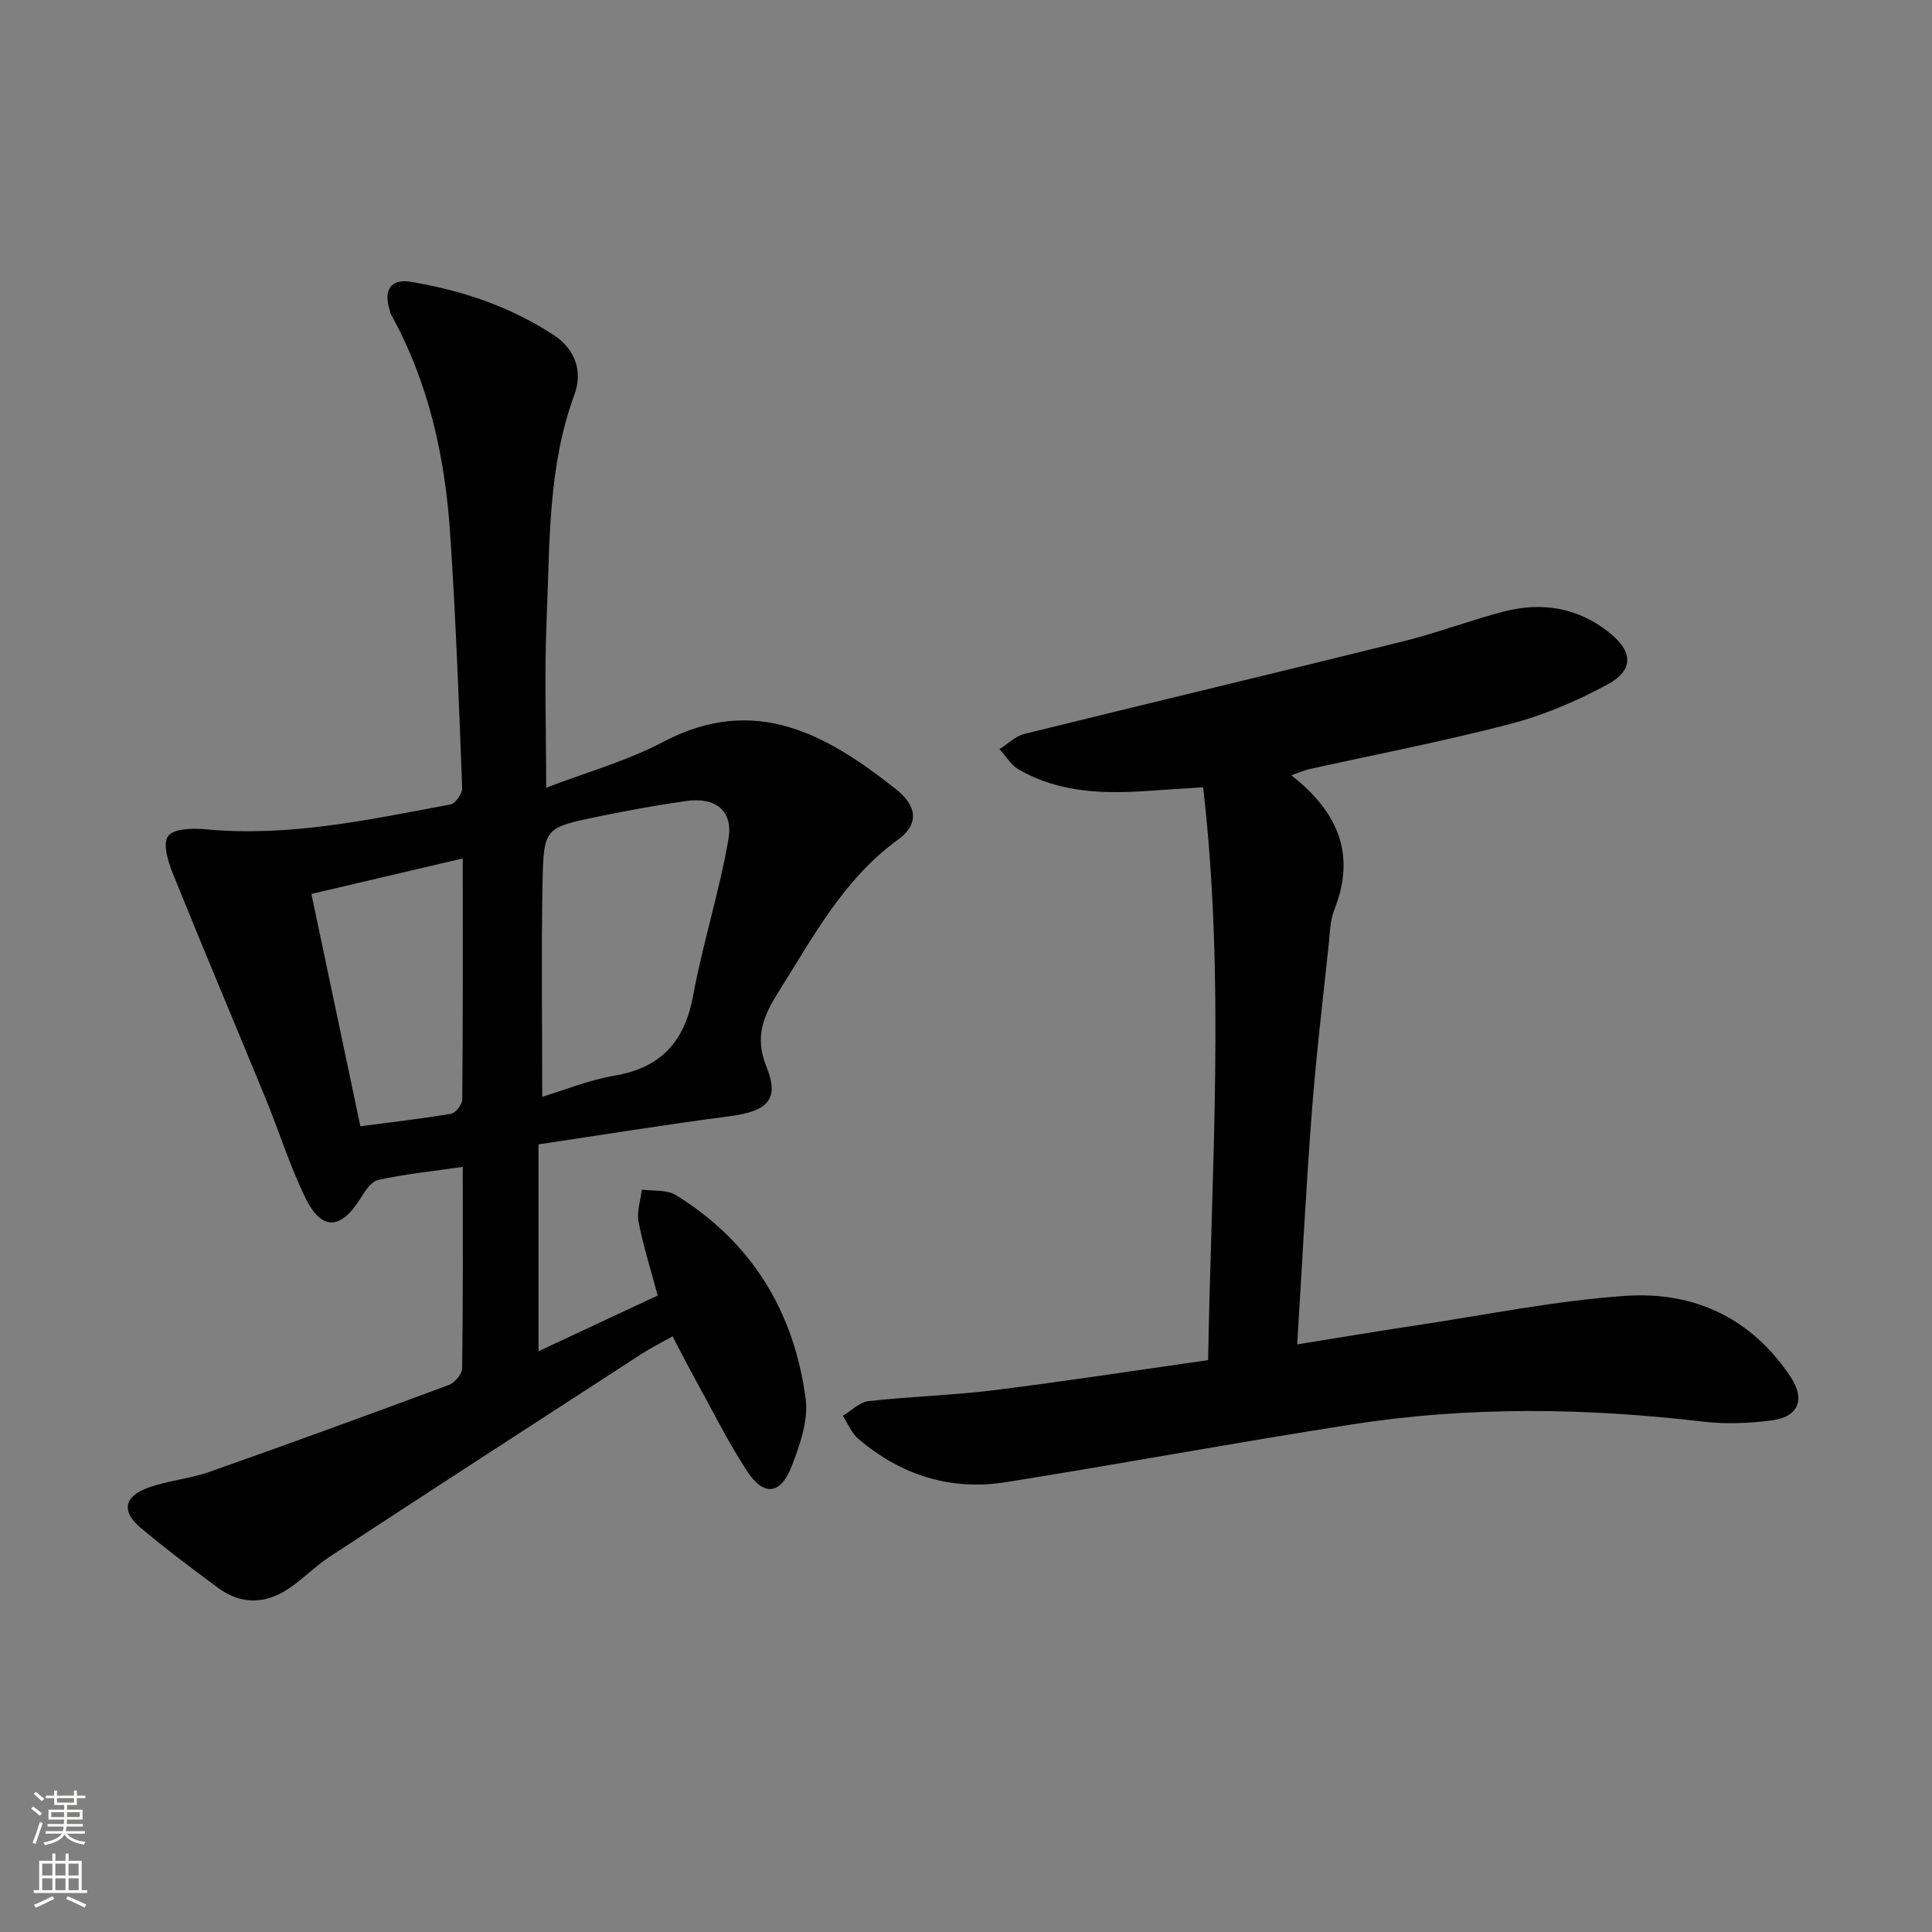
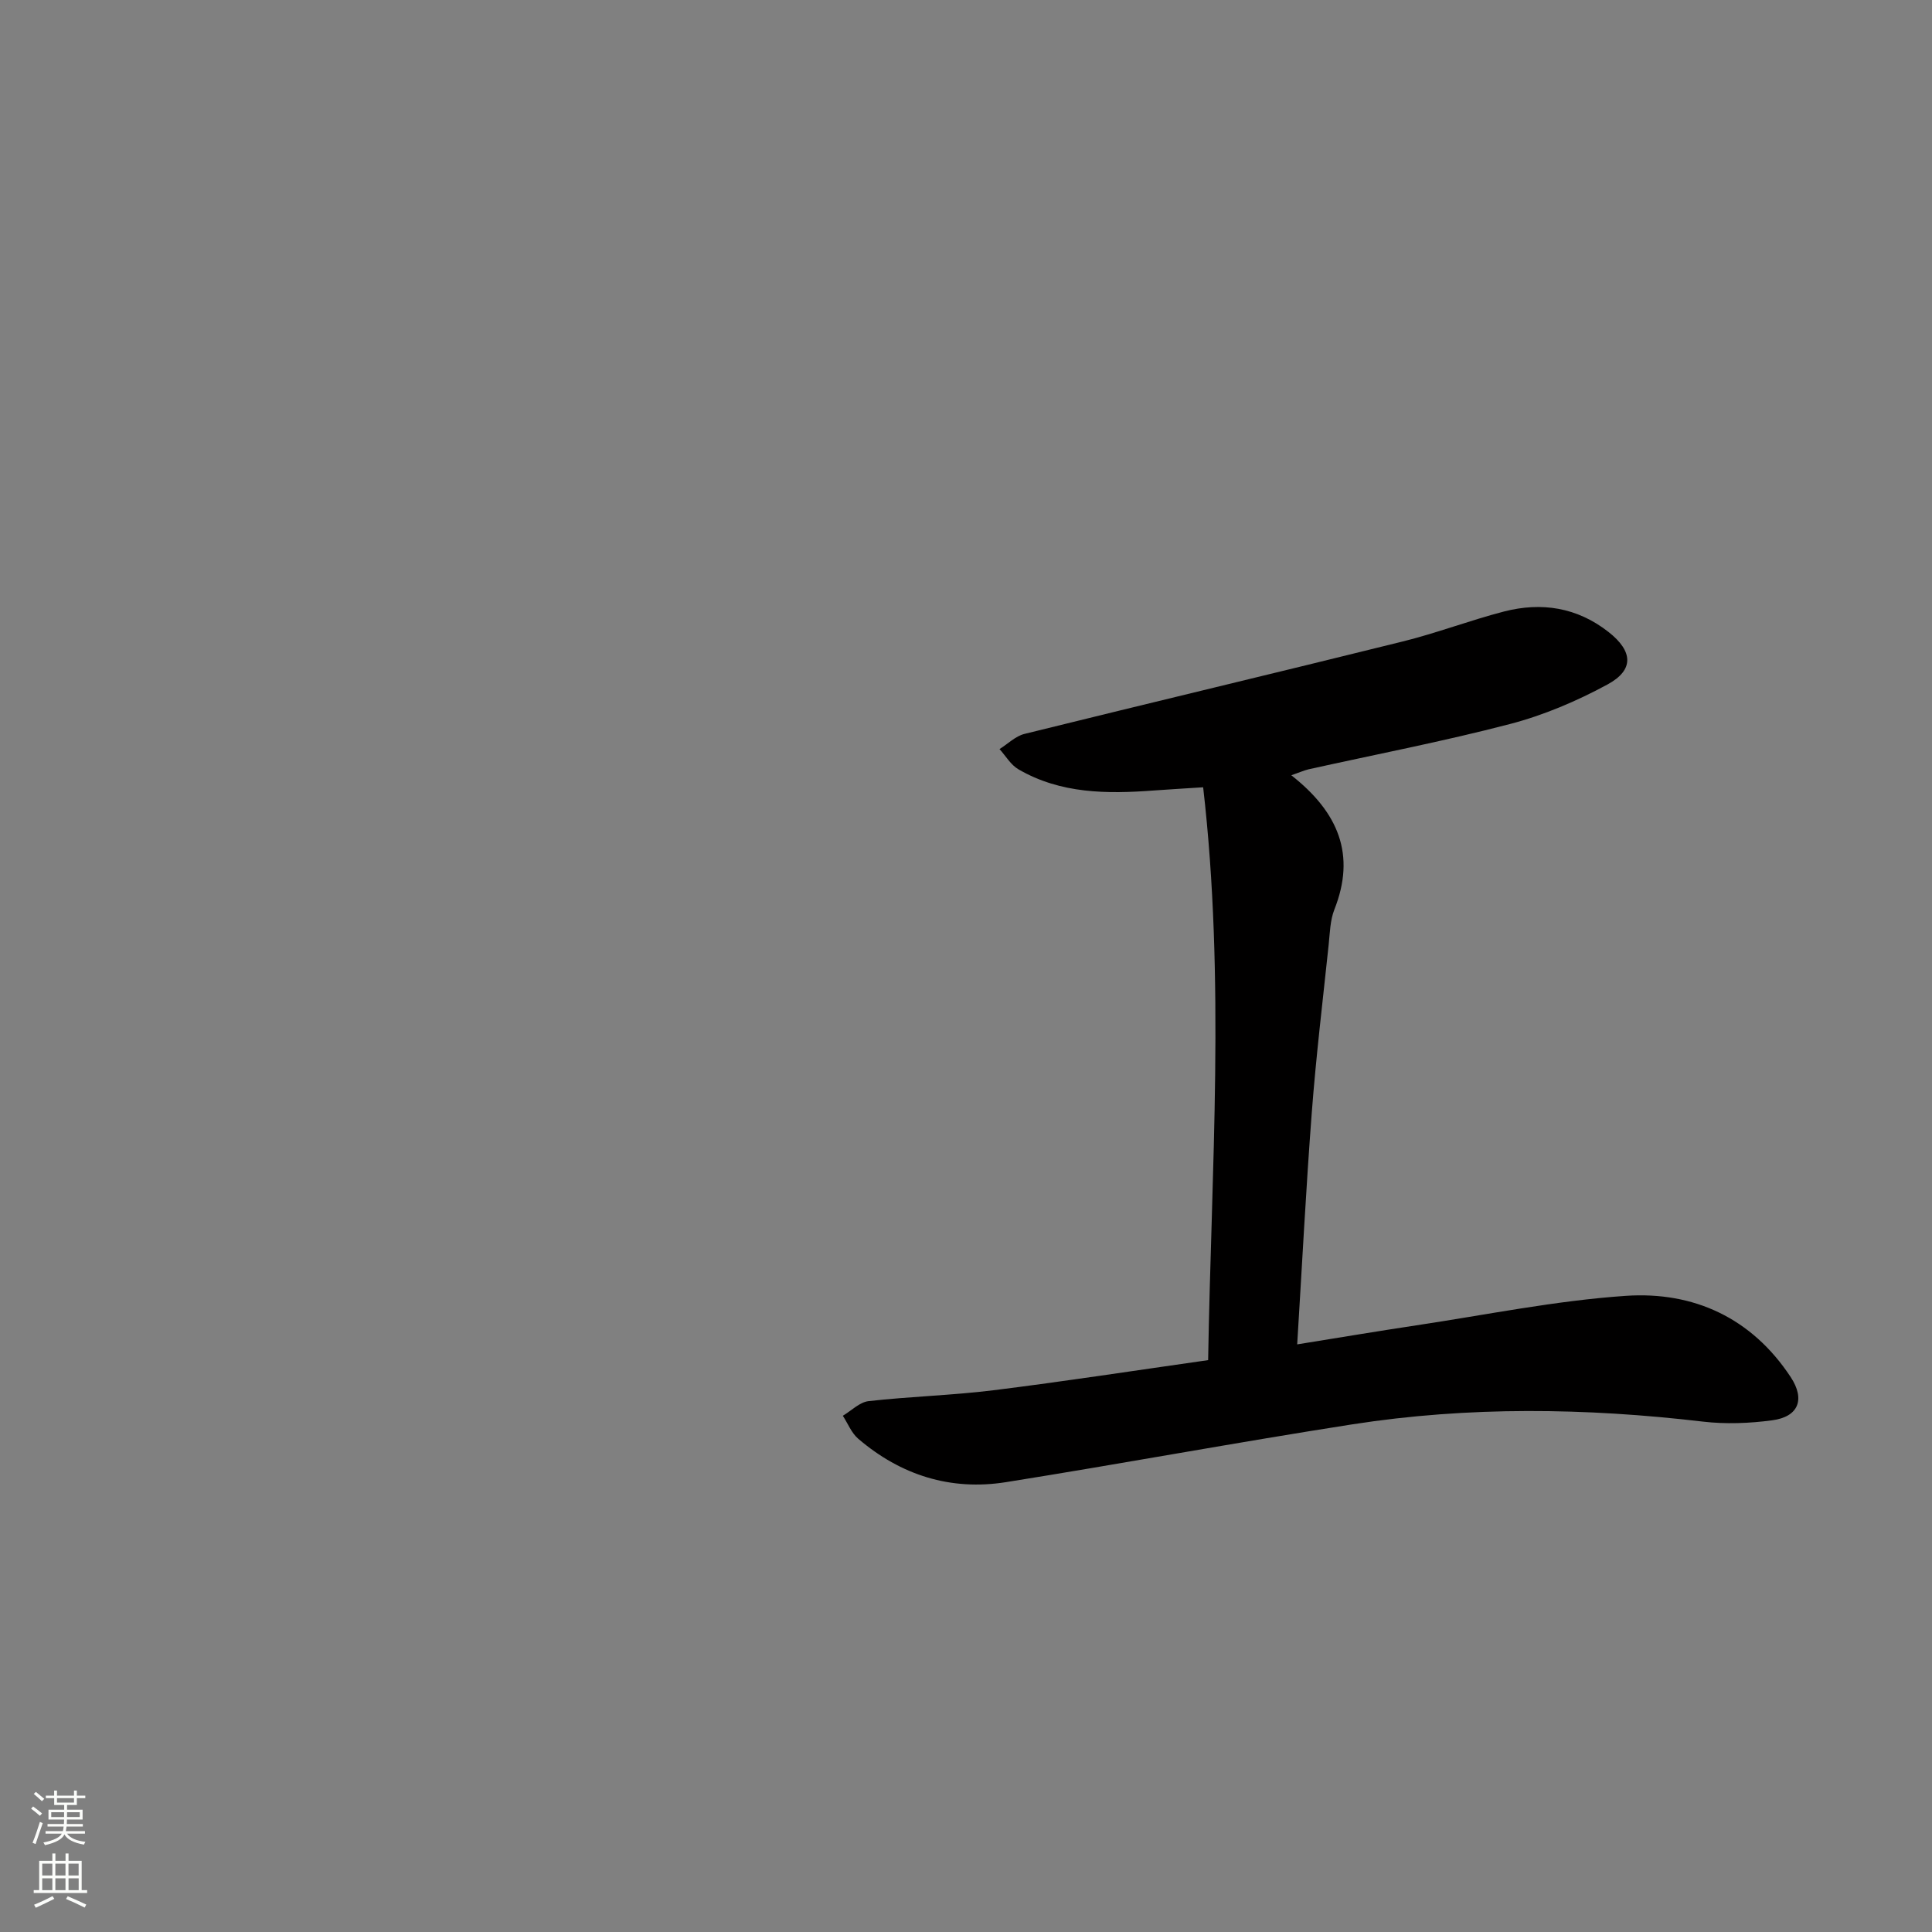
<svg xmlns="http://www.w3.org/2000/svg" enable-background="new 0 0 400 400" viewBox="0 0 400 400">
  <rect x="0" y="0" width="400" height="400" fill="#808080" stroke="none" />
-   <path d="m95.81 241.59c-6.42.93-12.04 1.49-17.52 2.71-1.5.33-2.81 2.46-3.79 4.02-3.97 6.29-7.93 6.49-11.22-.22-3.27-6.68-5.49-13.86-8.33-20.77-6.36-15.49-12.89-30.91-19.15-46.44-.99-2.45-2.13-6.1-1.03-7.75 1.02-1.53 5-1.71 7.58-1.46 17.34 1.68 34.11-1.98 50.93-5.13 1.02-.19 2.46-2.27 2.41-3.42-.68-17.61-1.31-35.22-2.5-52.8-1.07-15.85-4.46-31.21-12.27-45.3-.16-.28-.17-.64-.27-.96-1.28-4.06.31-6.41 4.41-5.72 10.58 1.76 20.64 5.13 29.67 11.09 4.52 2.99 5.91 7.62 4.19 12.29-5.54 15.03-5.06 30.73-5.74 46.27-.5 11.47-.1 22.97-.1 35.09 8.32-3.2 16.7-5.52 24.21-9.48 19.05-10.05 33.92-1.53 48.27 9.83 4.47 3.54 4.61 7.32.41 10.36-11.31 8.2-17.61 20.17-24.78 31.55-3.07 4.88-5.06 9.26-2.49 15.56 2.78 6.81.09 9.18-7.56 10.18-13.16 1.72-26.26 3.84-39.65 5.84v42.83c8.45-3.95 16.49-7.71 24.68-11.54-1.43-5.34-2.99-10.24-3.96-15.25-.41-2.1.42-4.45.68-6.68 2.35.34 5.14-.02 7 1.12 15.73 9.67 24.51 24.13 26.91 42.18.59 4.46-1.17 9.53-2.87 13.93-2.29 5.94-5.8 6.35-9.24 1.08-4.08-6.24-7.4-12.98-11.01-19.52-1.44-2.61-2.79-5.28-4.43-8.41-2.3 1.3-4.48 2.38-6.51 3.7-21.49 13.93-42.98 27.86-64.41 41.88-3.05 1.99-5.62 4.71-8.66 6.72-4.75 3.13-9.75 3.29-14.44-.17-5.48-4.05-10.95-8.14-16.16-12.53-3.91-3.29-3.42-6.38 1.39-8.17 4.15-1.55 8.75-1.9 12.94-3.38 16.57-5.84 33.08-11.86 49.54-17.98 1.21-.45 2.72-2.25 2.74-3.44.2-13.66.13-27.29.13-41.71zm16.45-14.51c4.75-1.43 9.7-3.48 14.85-4.35 9.69-1.63 14.63-7.01 16.4-16.61 2-10.87 5.43-21.48 7.3-32.37 1.03-5.98-2.7-8.79-8.86-7.9-6.06.87-12.09 1.97-18.09 3.21-11.03 2.28-11.3 2.34-11.53 13.53-.28 14.59-.07 29.19-.07 44.49zm-37.65 6.1c6.67-.88 12.75-1.56 18.77-2.59.95-.16 2.32-1.91 2.33-2.94.15-16.45.1-32.91.1-49.92-10.55 2.47-20.61 4.83-31.34 7.35 3.39 16.05 6.72 31.88 10.14 48.1z" fill="#010000" />
  <path d="m267.35 160.51c9.81 7.7 13.39 16.49 8.92 27.79-.89 2.26-.93 4.89-1.19 7.36-1.22 11.56-2.61 23.11-3.49 34.69-1.2 15.72-2 31.46-3.02 47.99 8.7-1.4 16.67-2.74 24.65-3.94 14.45-2.17 28.85-5.12 43.39-6.11 14.05-.95 26.08 4.58 34.14 16.83 3.04 4.62 1.61 8.22-3.85 8.94-4.71.63-9.61.82-14.32.27-24.25-2.85-48.48-3.19-72.62.57-23.93 3.73-47.74 8.15-71.66 11.96-11.46 1.83-21.79-1.43-30.62-8.99-1.39-1.19-2.14-3.15-3.18-4.75 1.77-1.05 3.47-2.82 5.33-3.03 8.59-.97 17.26-1.19 25.83-2.25 14.63-1.82 29.21-4.07 44.47-6.24.67-39.61 3.56-78.75-1.03-118.6-3.7.24-6.95.42-10.19.66-9.71.73-19.32.7-28.07-4.39-1.58-.92-2.61-2.76-3.9-4.18 1.72-1.07 3.3-2.68 5.16-3.14 26.07-6.45 52.21-12.66 78.28-19.13 7.08-1.75 13.93-4.38 20.99-6.21 7.79-2.01 15.15-.87 21.65 4.23 5.06 3.97 5.38 7.85-.22 10.88-6.35 3.44-13.2 6.36-20.18 8.18-13.78 3.6-27.8 6.29-41.71 9.38-.92.22-1.81.63-3.56 1.23z" fill="#010000" />
  <g fill="#fbfcfa">
    <path d="m6.44 374.46.42-.45c.65.47 1.27.95 1.85 1.44l-.45.49c-.65-.56-1.25-1.06-1.82-1.48m.93 7.33-.63-.26c.55-1.36 1.05-2.8 1.52-4.33.19.1.38.19.59.27-.46 1.29-.95 2.73-1.48 4.32m-.38-10.38.44-.42c.43.34 1.01.82 1.74 1.44l-.49.49c-.53-.51-1.09-1.01-1.69-1.51m2.5.35h1.72v-1.04h.59v1.04h3.52v-1.04h.59v1.04h1.75v.53h-1.75v1.42h-2.03v.97h3.22v2.03h-3.24c0 .35-.01.66-.03.93h3.32v.53h-3.37c-.03.27-.08.58-.15.94h3.96v.53h-3.71c.67.92 1.93 1.48 3.79 1.68-.13.24-.23.44-.29.59-2.13-.38-3.48-1.08-4.04-2.12-.43.97-1.77 1.72-4.03 2.23-.09-.19-.2-.37-.33-.55 2.1-.42 3.37-1.03 3.81-1.83h-3.36v-.53h3.58c.08-.29.13-.61.16-.94h-3.33v-.53h3.39c.02-.27.04-.58.04-.93h-3.23v-2.03h3.25v-.97h-2.07v-1.42h-1.73zm1.12 3.44v1h2.65c.01-.3.02-.44.01-.4v-.25-.35zm1.19-2h3.52v-.91h-3.52zm4.71 2h-2.63v.59c0 .15-.01.28-.01.4h2.64z" />
    <path d="m13.56 383.74h.63v1.52h2.72v6.07h1.13v.6h-11.06v-.6h1.13v-6.07h2.73v-1.52h.63v1.52h2.1v-1.52zm-2.69 8.83.38.56c-1.24.63-2.53 1.25-3.85 1.85-.1-.21-.21-.42-.34-.63 1.36-.55 2.63-1.15 3.81-1.78m-2.13-4.27h2.1v-2.45h-2.1zm0 3.04h2.1v-2.46h-2.1zm2.72-3.04h2.1v-2.45h-2.1zm0 3.04h2.1v-2.46h-2.1zm6.07 3.6c-1.41-.71-2.7-1.3-3.86-1.78l.35-.56c1.45.62 2.75 1.19 3.84 1.72zm-1.25-9.09h-2.1v2.45h2.1zm-2.09 5.49h2.1v-2.46h-2.1z" />
  </g>
</svg>